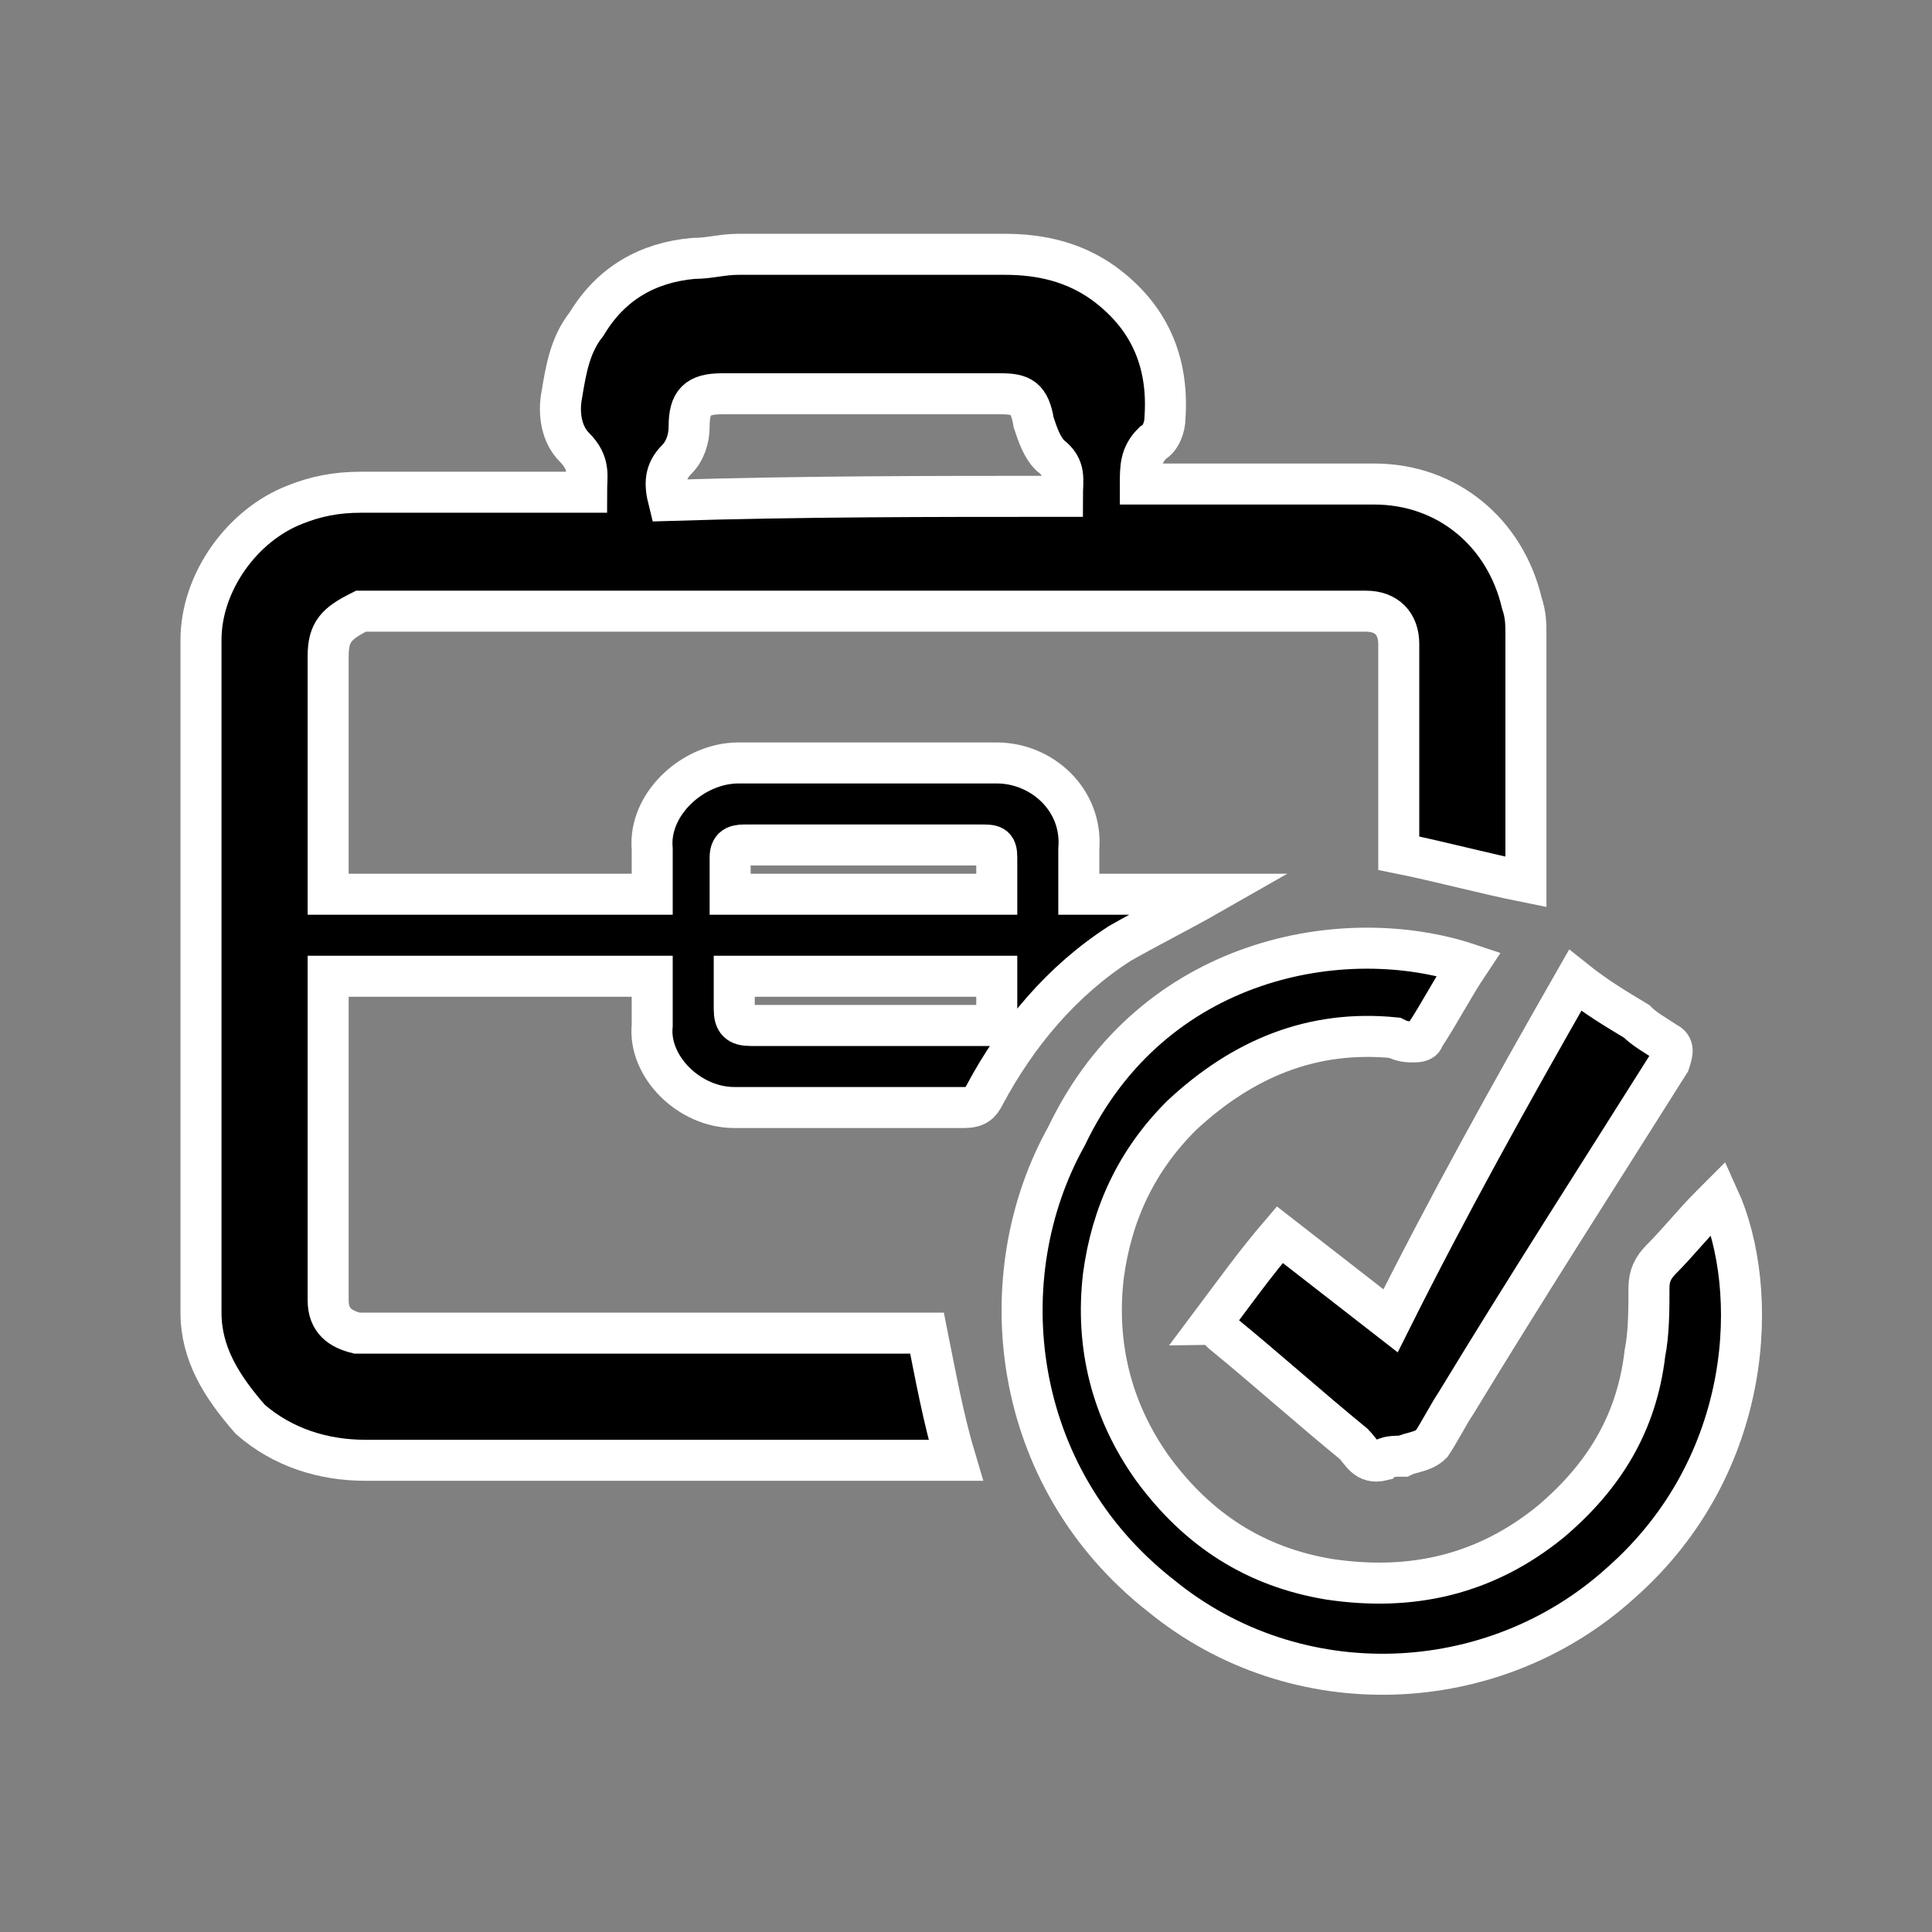
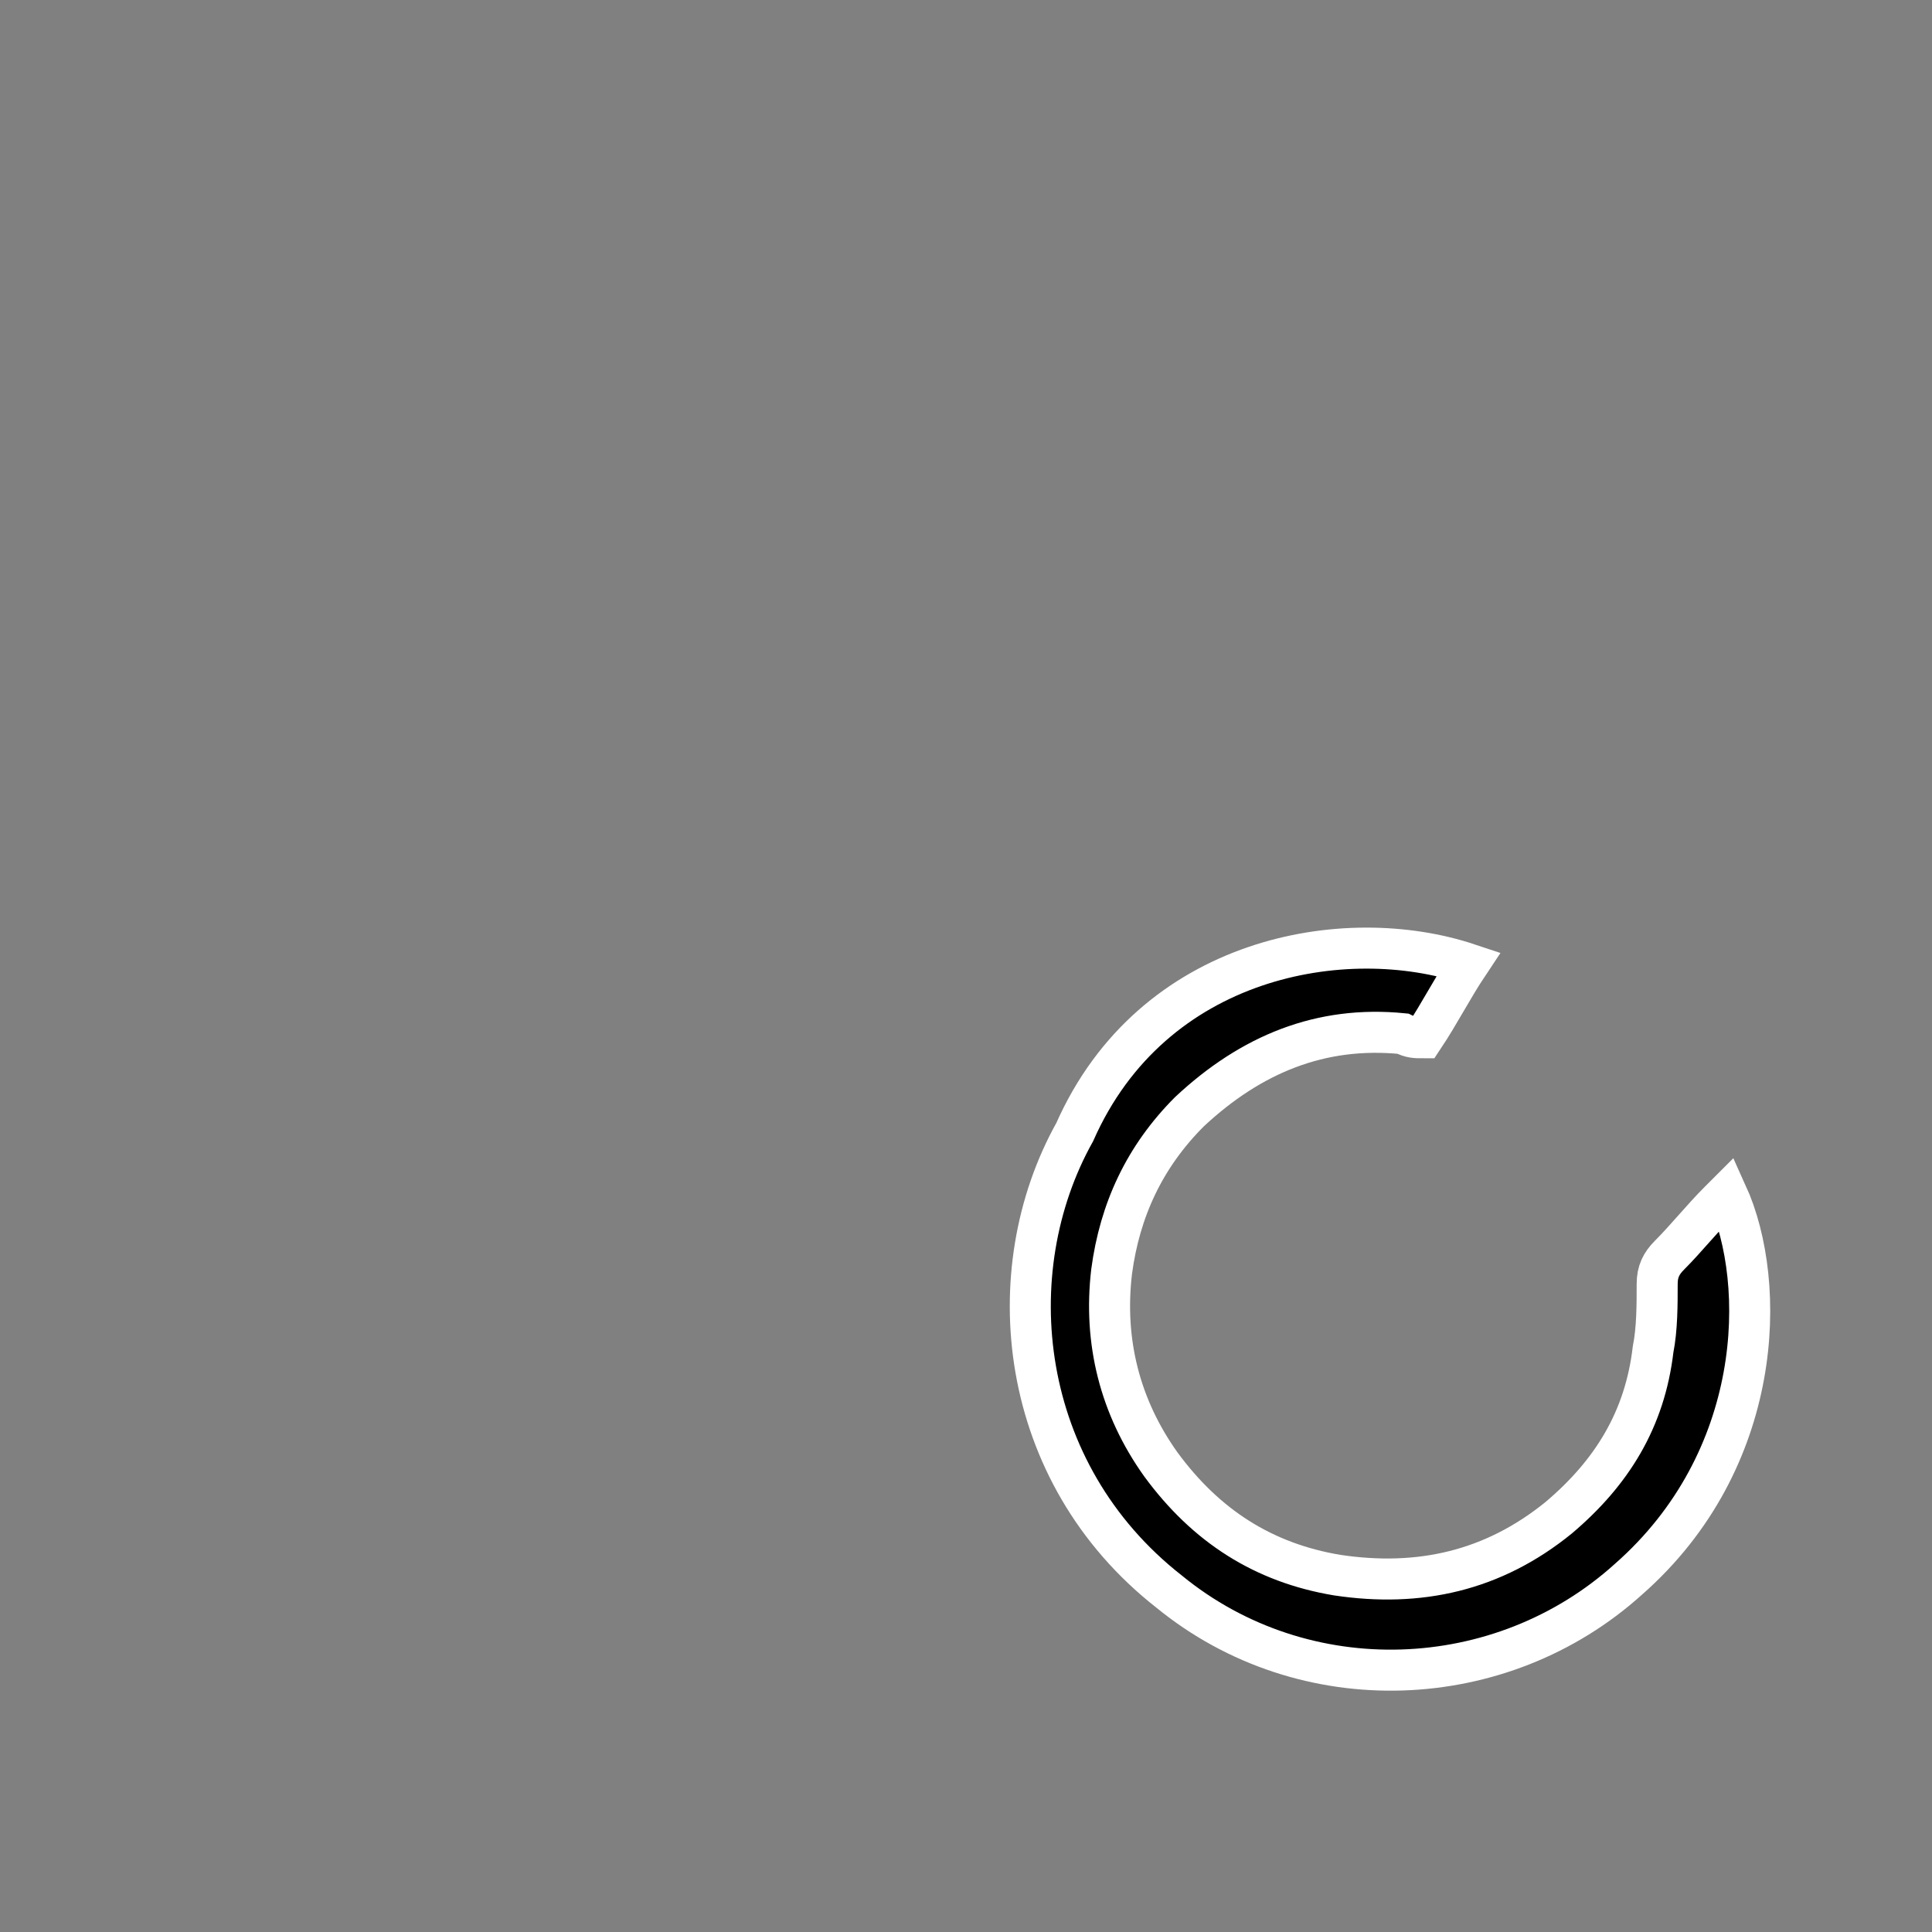
<svg xmlns="http://www.w3.org/2000/svg" version="1.1" id="Layer_1" x="0px" y="0px" viewBox="0 0 47.1 47.1" style="enable-background:new 0 0 47.1 47.1;" xml:space="preserve">
  <rect x="0" y="0" width="47.1" height="47.1" fill="#808080" stroke="none" />
  <style type="text/css">
	.st0{stroke:#FFFFFF;stroke-miterlimit:10;}
</style>
  <g>
-     <path class="st0" d="M8,21.8c2.6,0,5.2,0,7.9,0c0-0.4,0-0.7,0-1.1c-0.1-1.1,1-2.1,2.1-2.1c2.1,0,4.2,0,6.3,0c1.1,0,2.1,0.9,2,2.1   c0,0.3,0,0.7,0,1.1c1.1,0,2.1,0,3.2,0c-0.7,0.4-1.5,0.8-2.2,1.2c-1.4,0.9-2.5,2.2-3.3,3.7c-0.1,0.2-0.2,0.3-0.5,0.3   c-1.9,0-3.7,0-5.6,0c-1.1,0-2.1-1-2-2c0-0.4,0-0.8,0-1.2c-2.6,0-5.2,0-7.9,0c0,0.1,0,0.2,0,0.4c0,2.5,0,5,0,7.5   c0,0.5,0.3,0.7,0.7,0.8c0.1,0,0.2,0,0.3,0c4.4,0,8.8,0,13.2,0c0.1,0,0.3,0,0.4,0c0.2,1,0.4,2.1,0.7,3.1c-0.1,0-0.2,0-0.3,0   c-4.7,0-9.4,0-14.1,0c-1,0-2-0.3-2.8-1C5.4,33.8,4.9,33,4.9,32c0-5.5,0-10.9,0-16.4c0-1.4,1-2.8,2.3-3.3c0.5-0.2,1-0.3,1.6-0.3   c1.7,0,3.4,0,5.1,0c0.1,0,0.3,0,0.4,0c0-0.4,0.1-0.7-0.3-1.1c-0.3-0.3-0.4-0.8-0.3-1.3c0.1-0.6,0.2-1.2,0.6-1.7   c0.6-1,1.5-1.5,2.6-1.6c0.4,0,0.7-0.1,1.1-0.1c2.2,0,4.3,0,6.5,0c0.9,0,1.7,0.2,2.4,0.7c1.1,0.8,1.6,1.9,1.5,3.3   c0,0.2-0.1,0.5-0.3,0.6c-0.3,0.3-0.3,0.6-0.3,1c0.1,0,0.3,0,0.4,0c1.8,0,3.5,0,5.3,0s3.2,1.2,3.6,2.9c0.1,0.3,0.1,0.5,0.1,0.8   c0,1.9,0,3.8,0,5.7c0,0.1,0,0.2,0,0.3c-1-0.2-2.1-0.5-3.1-0.7c0-0.1,0-0.2,0-0.3c0-1.6,0-3.2,0-4.8c0-0.5-0.3-0.8-0.8-0.8   c-8.2,0-16.3,0-24.5,0C8.2,15.2,8,15.4,8,16c0,1.8,0,3.6,0,5.4C8,21.5,8,21.7,8,21.8z M25.9,12.1c0-0.4,0.1-0.7-0.3-1   c-0.2-0.2-0.3-0.5-0.4-0.8c-0.1-0.6-0.3-0.7-0.8-0.7c-2.3,0-4.6,0-6.8,0c-0.6,0-0.8,0.2-0.8,0.8c0,0.3-0.1,0.6-0.3,0.8   c-0.3,0.3-0.3,0.6-0.2,1C19.5,12.1,22.7,12.1,25.9,12.1z M24.3,23.8c-2.2,0-4.3,0-6.4,0c0,0.3,0,0.6,0,0.8c0,0.3,0.1,0.4,0.4,0.4   c1.9,0,3.8,0,5.7,0c0.1,0,0.2,0,0.3,0C24.3,24.6,24.3,24.2,24.3,23.8z M24.3,21.8c0-0.3,0-0.6,0-0.9s-0.1-0.3-0.4-0.3   c-0.7,0-1.5,0-2.2,0c-1.2,0-2.3,0-3.5,0c-0.2,0-0.4,0-0.4,0.3s0,0.6,0,0.9C20,21.8,22.1,21.8,24.3,21.8z" />
-     <path class="st0" d="M35.8,23.5c-0.4,0.6-0.7,1.2-1.1,1.8c0,0.1-0.2,0.1-0.2,0.1c-0.2,0-0.3,0-0.5-0.1c-2-0.2-3.7,0.5-5.2,1.9   c-1.1,1.1-1.7,2.4-1.9,3.9c-0.2,1.7,0.2,3.3,1.2,4.7c1.1,1.5,2.5,2.4,4.3,2.7c2,0.3,3.8-0.1,5.4-1.4c1.3-1.1,2.1-2.4,2.3-4.1   c0.1-0.5,0.1-1.1,0.1-1.6c0-0.3,0.1-0.5,0.3-0.7c0.4-0.4,0.8-0.9,1.2-1.3c0.1-0.1,0.1-0.1,0.2-0.2c1,2.2,0.9,6.5-2.4,9.4   c-3.1,2.8-7.9,3-11.2,0.3c-3.7-2.9-4.2-7.8-2.3-11.2C28.1,23.3,32.8,22.5,35.8,23.5z" />
-     <path class="st0" d="M38.4,23.9c0.5,0.4,1,0.7,1.5,1c0.2,0.2,0.4,0.3,0.7,0.5c0.2,0.1,0.2,0.2,0.1,0.5c-1.7,2.7-3.5,5.5-5.2,8.3   c-0.2,0.3-0.4,0.7-0.6,1c-0.2,0.2-0.5,0.2-0.7,0.3c-0.2,0-0.4,0-0.5,0.1c-0.4,0.1-0.5-0.2-0.7-0.4c-1.1-0.9-2.1-1.8-3.2-2.7   c-0.1-0.1-0.2-0.2-0.3-0.2c0.6-0.8,1.1-1.5,1.7-2.2c0.9,0.7,1.8,1.4,2.7,2.1C35.3,29.4,36.8,26.7,38.4,23.9z" />
+     <path class="st0" d="M35.8,23.5c-0.4,0.6-0.7,1.2-1.1,1.8c-0.2,0-0.3,0-0.5-0.1c-2-0.2-3.7,0.5-5.2,1.9   c-1.1,1.1-1.7,2.4-1.9,3.9c-0.2,1.7,0.2,3.3,1.2,4.7c1.1,1.5,2.5,2.4,4.3,2.7c2,0.3,3.8-0.1,5.4-1.4c1.3-1.1,2.1-2.4,2.3-4.1   c0.1-0.5,0.1-1.1,0.1-1.6c0-0.3,0.1-0.5,0.3-0.7c0.4-0.4,0.8-0.9,1.2-1.3c0.1-0.1,0.1-0.1,0.2-0.2c1,2.2,0.9,6.5-2.4,9.4   c-3.1,2.8-7.9,3-11.2,0.3c-3.7-2.9-4.2-7.8-2.3-11.2C28.1,23.3,32.8,22.5,35.8,23.5z" />
  </g>
</svg>